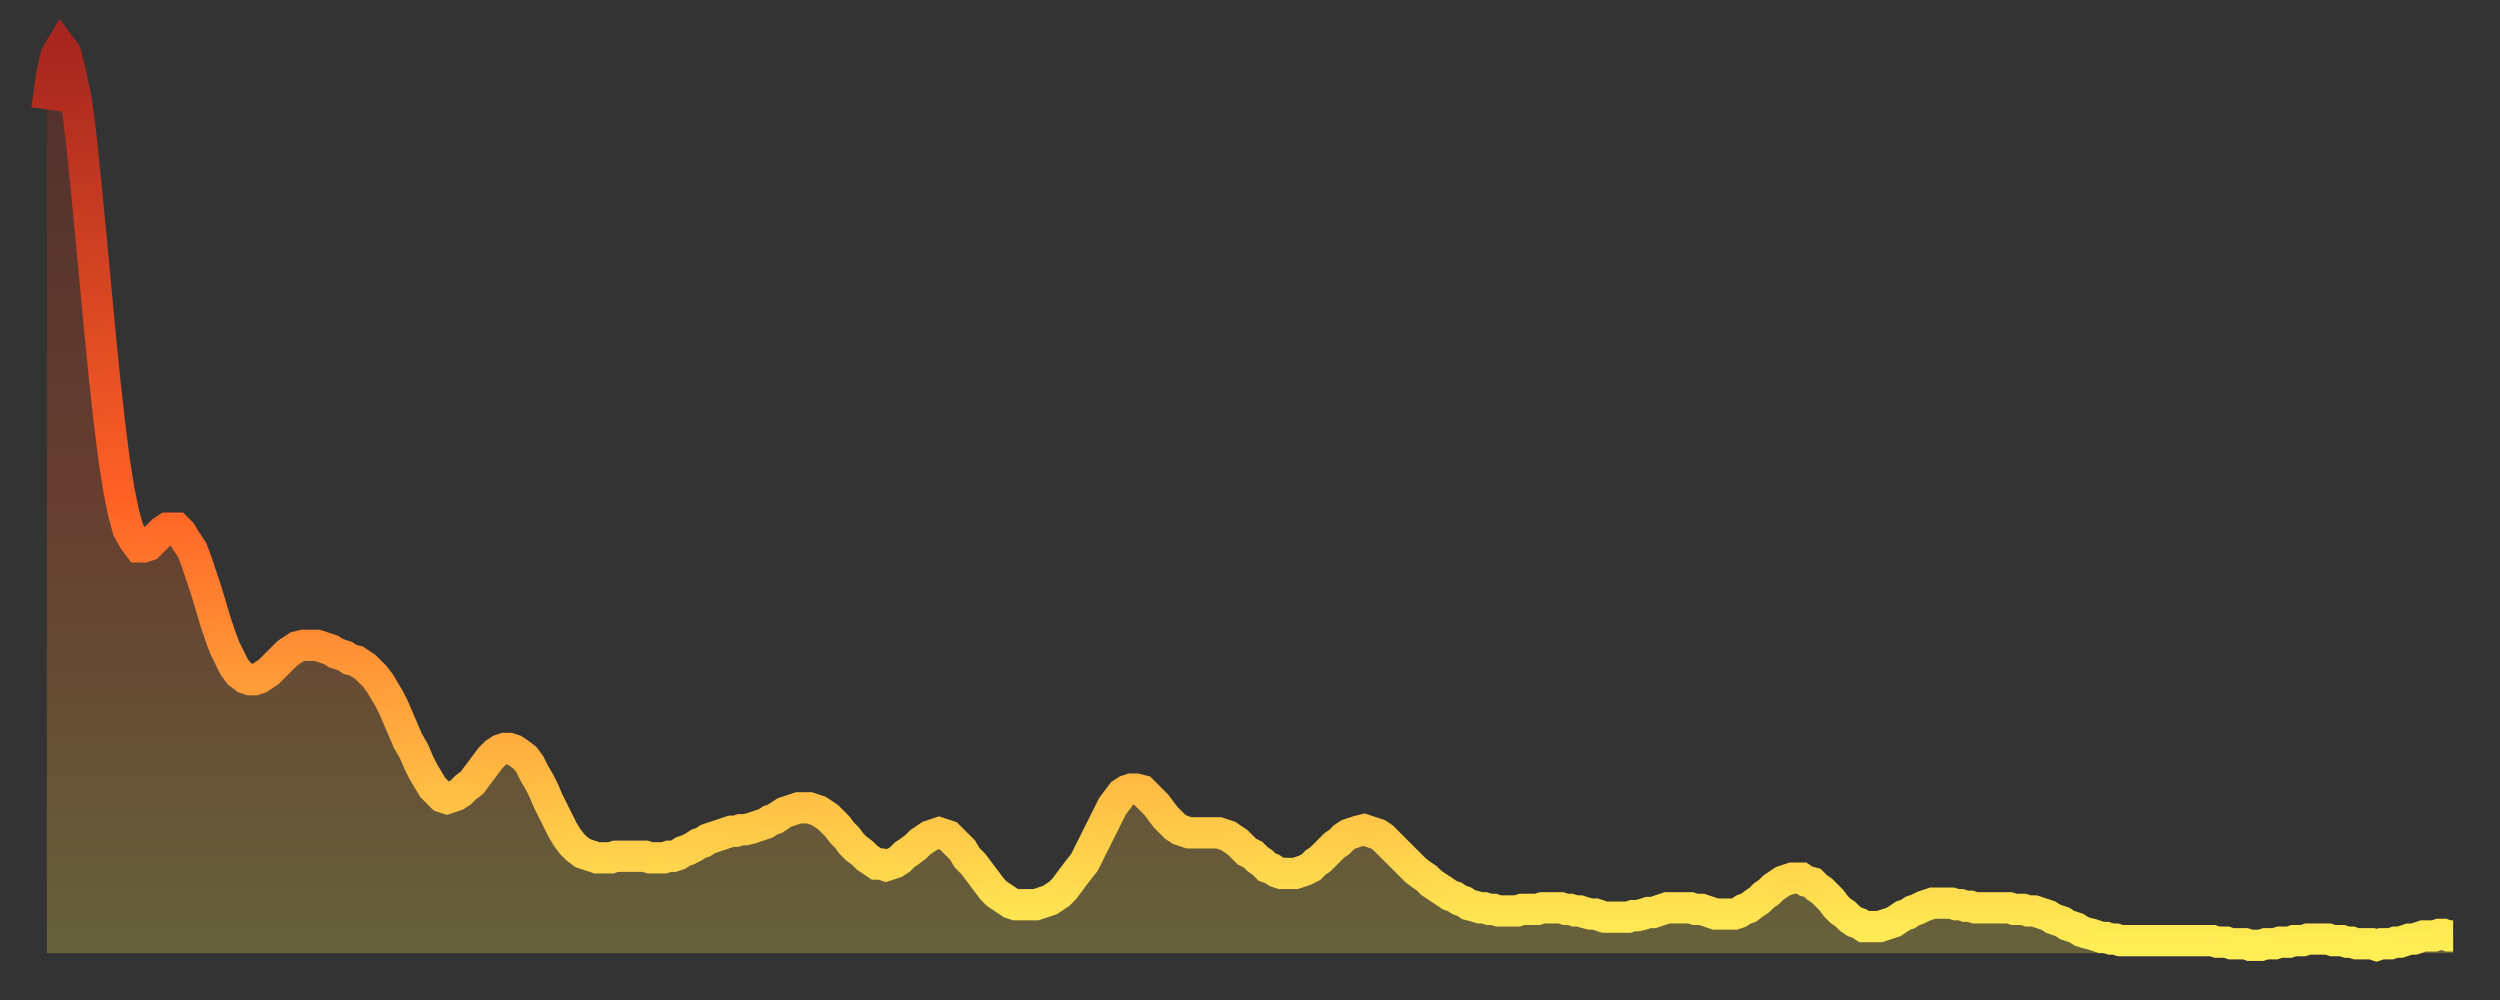
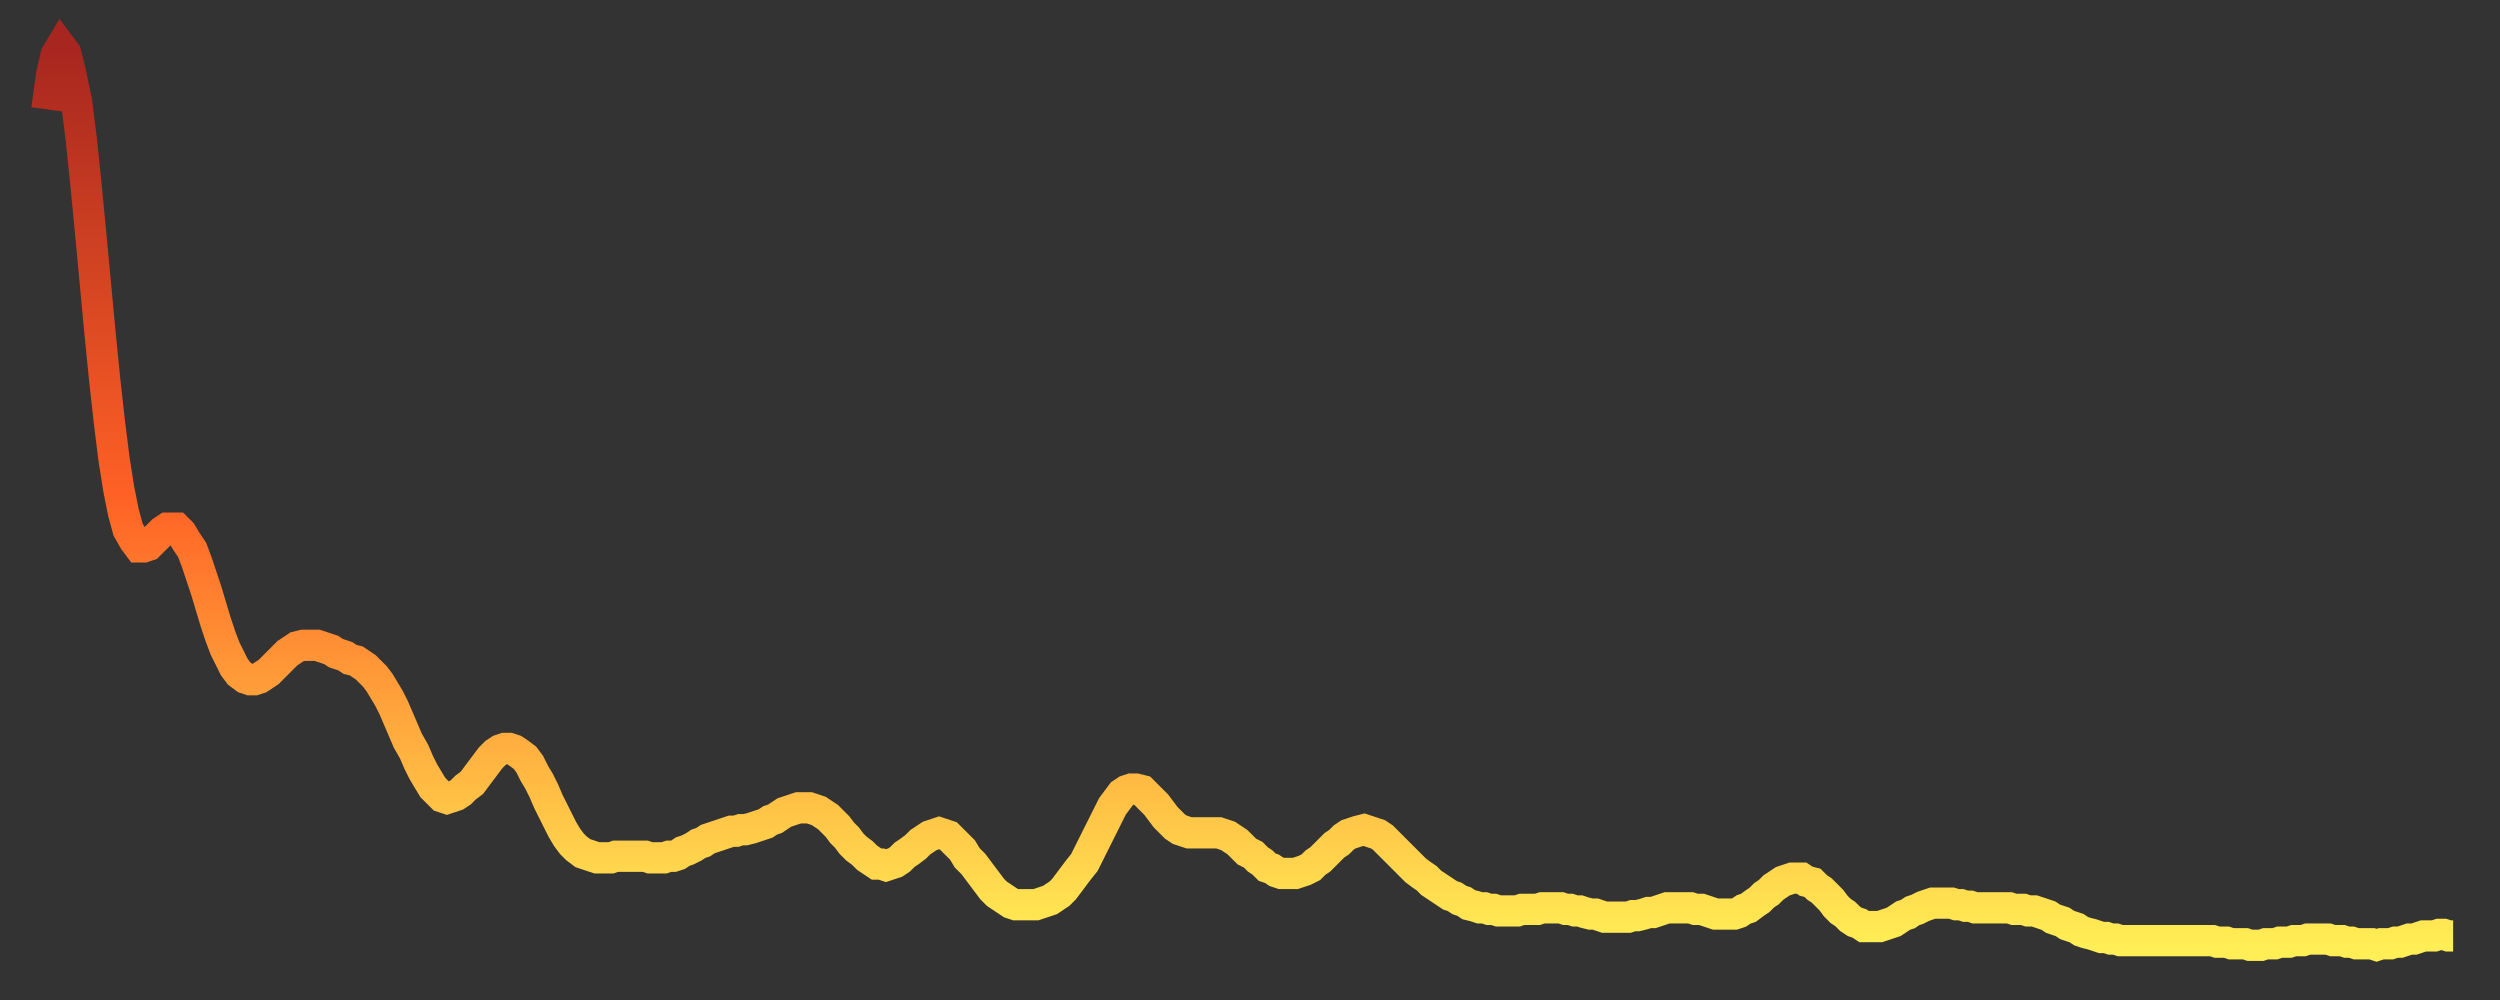
<svg xmlns="http://www.w3.org/2000/svg" baseProfile="full" height="64" version="1.1" width="160">
  <rect width="100%" height="100%" fill="#333333" stroke="none" />
  <defs>
    <linearGradient id="id107226" x1="0" x2="0" y1="0" y2="1">
      <stop offset="0%" stop-color="#a7261f" />
      <stop offset="50%" stop-color="#ff6125" />
      <stop offset="100%" stop-color="#ffee55" />
    </linearGradient>
  </defs>
  <g transform="translate(3,3)">
    <g>
      <path d="M 0.0 4.0 L 0.3 1.8 0.6 0.5 0.9 0.0 1.2 0.4 1.5 1.6 1.9 3.5 2.2 5.9 2.5 8.8 2.8 11.9 3.1 15.1 3.4 18.3 3.7 21.3 4.0 24.0 4.3 26.4 4.6 28.3 4.9 29.8 5.2 30.9 5.6 31.6 5.9 32.0 6.2 32.0 6.5 31.9 6.8 31.6 7.1 31.3 7.4 31.0 7.7 30.8 8.0 30.8 8.3 30.8 8.6 31.1 8.9 31.6 9.3 32.2 9.6 33.0 9.9 33.9 10.2 34.8 10.5 35.8 10.8 36.8 11.1 37.7 11.4 38.5 11.7 39.1 12.0 39.7 12.3 40.1 12.7 40.4 13.0 40.5 13.3 40.5 13.6 40.4 13.9 40.2 14.2 40.0 14.5 39.7 14.8 39.4 15.1 39.1 15.4 38.8 15.7 38.6 16.0 38.4 16.4 38.3 16.7 38.3 17.0 38.3 17.3 38.3 17.6 38.4 17.9 38.5 18.2 38.6 18.5 38.8 18.8 38.9 19.1 39.0 19.4 39.2 19.8 39.3 20.1 39.5 20.4 39.7 20.7 40.0 21.0 40.3 21.3 40.7 21.6 41.2 21.9 41.7 22.2 42.3 22.5 43.0 22.8 43.7 23.1 44.4 23.5 45.1 23.8 45.8 24.1 46.4 24.4 46.9 24.7 47.4 25.0 47.7 25.3 48.0 25.6 48.1 25.9 48.0 26.2 47.9 26.5 47.7 26.8 47.4 27.2 47.1 27.5 46.7 27.8 46.3 28.1 45.9 28.4 45.5 28.7 45.2 29.0 45.0 29.3 44.9 29.6 44.9 29.9 45.0 30.2 45.2 30.6 45.5 30.9 45.9 31.2 46.5 31.5 47.0 31.8 47.6 32.1 48.3 32.4 48.9 32.7 49.5 33.0 50.1 33.3 50.6 33.6 51.0 33.9 51.3 34.3 51.6 34.6 51.7 34.9 51.8 35.2 51.9 35.5 51.9 35.8 51.9 36.1 51.9 36.4 51.8 36.7 51.8 37.0 51.8 37.3 51.8 37.7 51.8 38.0 51.8 38.3 51.8 38.6 51.9 38.9 51.9 39.2 51.9 39.5 51.9 39.8 51.8 40.1 51.8 40.4 51.7 40.7 51.5 41.0 51.4 41.4 51.2 41.7 51.0 42.0 50.9 42.3 50.7 42.6 50.6 42.9 50.5 43.2 50.4 43.5 50.3 43.8 50.2 44.1 50.2 44.4 50.1 44.7 50.1 45.1 50.0 45.4 49.9 45.7 49.8 46.0 49.7 46.3 49.5 46.6 49.4 46.9 49.2 47.2 49.0 47.5 48.9 47.8 48.8 48.1 48.7 48.5 48.7 48.8 48.7 49.1 48.8 49.4 48.9 49.7 49.1 50.0 49.3 50.3 49.6 50.6 49.9 50.9 50.3 51.2 50.6 51.5 51.0 51.8 51.3 52.2 51.6 52.5 51.9 52.8 52.1 53.1 52.3 53.4 52.3 53.7 52.4 54.0 52.3 54.3 52.2 54.6 52.0 54.9 51.7 55.2 51.5 55.6 51.2 55.9 50.9 56.2 50.7 56.5 50.5 56.8 50.4 57.1 50.3 57.4 50.4 57.7 50.5 58.0 50.8 58.3 51.1 58.6 51.4 58.9 51.9 59.3 52.3 59.6 52.7 59.9 53.1 60.2 53.5 60.5 53.9 60.8 54.2 61.1 54.4 61.4 54.6 61.7 54.8 62.0 54.9 62.3 54.9 62.6 54.9 63.0 54.9 63.3 54.9 63.6 54.8 63.9 54.7 64.2 54.6 64.5 54.4 64.8 54.2 65.1 53.9 65.4 53.5 65.7 53.1 66.0 52.7 66.4 52.2 66.7 51.6 67.0 51.0 67.3 50.4 67.6 49.8 67.9 49.2 68.2 48.6 68.5 48.2 68.8 47.8 69.1 47.6 69.4 47.5 69.7 47.5 70.1 47.6 70.4 47.9 70.7 48.2 71.0 48.5 71.3 48.9 71.6 49.3 71.9 49.6 72.2 49.9 72.5 50.1 72.8 50.2 73.1 50.3 73.5 50.3 73.8 50.3 74.1 50.3 74.4 50.3 74.7 50.3 75.0 50.3 75.3 50.4 75.6 50.5 75.9 50.7 76.2 50.9 76.5 51.2 76.8 51.5 77.2 51.7 77.5 52.0 77.8 52.2 78.1 52.5 78.4 52.6 78.7 52.8 79.0 52.9 79.3 52.9 79.6 52.9 79.9 52.9 80.2 52.8 80.5 52.7 80.9 52.5 81.2 52.2 81.5 52.0 81.8 51.7 82.1 51.4 82.4 51.1 82.7 50.9 83.0 50.6 83.3 50.4 83.6 50.3 83.9 50.2 84.3 50.1 84.6 50.2 84.9 50.3 85.2 50.4 85.5 50.6 85.8 50.9 86.1 51.2 86.4 51.5 86.7 51.8 87.0 52.1 87.3 52.4 87.6 52.7 88.0 53.0 88.3 53.2 88.6 53.5 88.9 53.7 89.2 53.9 89.5 54.1 89.8 54.3 90.1 54.4 90.4 54.6 90.7 54.7 91.0 54.9 91.4 55.0 91.7 55.1 92.0 55.1 92.3 55.2 92.6 55.2 92.9 55.3 93.2 55.3 93.5 55.3 93.8 55.3 94.1 55.3 94.4 55.2 94.7 55.2 95.1 55.2 95.4 55.2 95.7 55.1 96.0 55.1 96.3 55.1 96.6 55.1 96.9 55.1 97.2 55.2 97.5 55.2 97.8 55.3 98.1 55.3 98.4 55.4 98.8 55.5 99.1 55.5 99.4 55.6 99.7 55.7 100.0 55.7 100.3 55.7 100.6 55.7 100.9 55.7 101.2 55.7 101.5 55.6 101.8 55.6 102.2 55.5 102.5 55.4 102.8 55.4 103.1 55.3 103.4 55.2 103.7 55.1 104.0 55.1 104.3 55.1 104.6 55.1 104.9 55.1 105.2 55.1 105.5 55.2 105.9 55.2 106.2 55.3 106.5 55.4 106.8 55.5 107.1 55.5 107.4 55.5 107.7 55.5 108.0 55.5 108.3 55.4 108.6 55.2 108.9 55.1 109.3 54.8 109.6 54.6 109.9 54.3 110.2 54.1 110.5 53.8 110.8 53.6 111.1 53.4 111.4 53.3 111.7 53.2 112.0 53.2 112.3 53.2 112.6 53.4 113.0 53.5 113.3 53.8 113.6 54.0 113.9 54.3 114.2 54.6 114.5 55.0 114.8 55.3 115.1 55.5 115.4 55.8 115.7 56.0 116.0 56.1 116.3 56.3 116.7 56.3 117.0 56.3 117.3 56.3 117.6 56.2 117.9 56.1 118.2 56.0 118.5 55.8 118.8 55.6 119.1 55.5 119.4 55.3 119.7 55.2 120.1 55.0 120.4 54.9 120.7 54.8 121.0 54.8 121.3 54.8 121.6 54.8 121.9 54.8 122.2 54.9 122.5 54.9 122.8 55.0 123.1 55.0 123.4 55.1 123.8 55.1 124.1 55.1 124.4 55.1 124.7 55.1 125.0 55.1 125.3 55.1 125.6 55.1 125.9 55.2 126.2 55.2 126.5 55.2 126.8 55.3 127.2 55.3 127.5 55.4 127.8 55.5 128.1 55.6 128.4 55.8 128.7 55.9 129.0 56.0 129.3 56.2 129.6 56.3 129.9 56.4 130.2 56.6 130.5 56.7 130.9 56.8 131.2 56.9 131.5 57.0 131.8 57.0 132.1 57.1 132.4 57.1 132.7 57.2 133.0 57.2 133.3 57.2 133.6 57.2 133.9 57.2 134.2 57.2 134.6 57.2 134.9 57.2 135.2 57.2 135.5 57.2 135.8 57.2 136.1 57.2 136.4 57.2 136.7 57.2 137.0 57.2 137.3 57.2 137.6 57.2 138.0 57.2 138.3 57.2 138.6 57.2 138.9 57.3 139.2 57.3 139.5 57.3 139.8 57.4 140.1 57.4 140.4 57.4 140.7 57.4 141.0 57.5 141.3 57.5 141.7 57.5 142.0 57.4 142.3 57.4 142.6 57.4 142.9 57.3 143.2 57.3 143.5 57.3 143.8 57.2 144.1 57.2 144.4 57.2 144.7 57.1 145.1 57.1 145.4 57.1 145.7 57.1 146.0 57.1 146.3 57.2 146.6 57.2 146.9 57.2 147.2 57.3 147.5 57.3 147.8 57.4 148.1 57.4 148.4 57.4 148.8 57.4 149.1 57.5 149.4 57.4 149.7 57.4 150.0 57.4 150.3 57.3 150.6 57.3 150.9 57.2 151.2 57.1 151.5 57.1 151.8 57.0 152.1 56.9 152.5 56.9 152.8 56.9 153.1 56.8 153.4 56.8 153.7 56.9 154.0 56.9" fill="none" id="graph-curve" opacity="1" stroke="url(#id107226)" stroke-width="2" />
-       <path d="M 0 58 L 0.0 4.0 0.3 1.8 0.6 0.5 0.9 0.0 1.2 0.4 1.5 1.6 1.9 3.5 2.2 5.9 2.5 8.8 2.8 11.9 3.1 15.1 3.4 18.3 3.7 21.3 4.0 24.0 4.3 26.4 4.6 28.3 4.9 29.8 5.2 30.9 5.6 31.6 5.9 32.0 6.2 32.0 6.5 31.9 6.8 31.6 7.1 31.3 7.4 31.0 7.7 30.8 8.0 30.8 8.3 30.8 8.6 31.1 8.9 31.6 9.3 32.2 9.6 33.0 9.9 33.9 10.2 34.8 10.5 35.8 10.8 36.8 11.1 37.7 11.4 38.5 11.7 39.1 12.0 39.7 12.3 40.1 12.7 40.4 13.0 40.5 13.3 40.5 13.6 40.4 13.9 40.2 14.2 40.0 14.5 39.7 14.8 39.4 15.1 39.1 15.4 38.8 15.7 38.6 16.0 38.4 16.4 38.3 16.7 38.3 17.0 38.3 17.3 38.3 17.6 38.4 17.9 38.5 18.2 38.6 18.5 38.8 18.8 38.9 19.1 39.0 19.4 39.2 19.8 39.3 20.1 39.5 20.4 39.7 20.7 40.0 21.0 40.3 21.3 40.7 21.6 41.2 21.9 41.7 22.2 42.3 22.5 43.0 22.8 43.7 23.1 44.4 23.5 45.1 23.8 45.8 24.1 46.4 24.4 46.9 24.7 47.4 25.0 47.7 25.3 48.0 25.6 48.1 25.9 48.0 26.2 47.9 26.5 47.7 26.8 47.4 27.2 47.1 27.5 46.7 27.8 46.3 28.1 45.9 28.4 45.5 28.7 45.2 29.0 45.0 29.3 44.9 29.6 44.9 29.9 45.0 30.2 45.2 30.6 45.5 30.9 45.9 31.2 46.5 31.5 47.0 31.8 47.6 32.1 48.3 32.4 48.9 32.7 49.5 33.0 50.1 33.3 50.6 33.6 51.0 33.9 51.3 34.3 51.6 34.6 51.7 34.9 51.8 35.2 51.9 35.5 51.9 35.8 51.9 36.1 51.9 36.4 51.8 36.7 51.8 37.0 51.8 37.3 51.8 37.7 51.8 38.0 51.8 38.3 51.8 38.6 51.9 38.9 51.9 39.2 51.9 39.5 51.9 39.8 51.8 40.1 51.8 40.4 51.7 40.7 51.5 41.0 51.4 41.4 51.2 41.7 51.0 42.0 50.9 42.3 50.7 42.6 50.6 42.9 50.5 43.2 50.4 43.5 50.3 43.8 50.2 44.1 50.2 44.4 50.1 44.7 50.1 45.1 50.0 45.4 49.9 45.7 49.8 46.0 49.7 46.3 49.5 46.6 49.4 46.9 49.2 47.2 49.0 47.5 48.9 47.8 48.8 48.1 48.7 48.5 48.7 48.8 48.7 49.1 48.8 49.4 48.9 49.7 49.1 50.0 49.3 50.3 49.6 50.6 49.9 50.9 50.3 51.2 50.6 51.5 51.0 51.8 51.3 52.2 51.6 52.5 51.9 52.8 52.1 53.1 52.3 53.4 52.3 53.7 52.4 54.0 52.3 54.3 52.2 54.6 52.0 54.9 51.7 55.2 51.5 55.6 51.2 55.9 50.9 56.2 50.7 56.5 50.5 56.8 50.4 57.1 50.3 57.4 50.4 57.7 50.5 58.0 50.8 58.3 51.1 58.6 51.4 58.9 51.9 59.3 52.3 59.6 52.7 59.9 53.1 60.2 53.5 60.5 53.9 60.8 54.2 61.1 54.4 61.4 54.6 61.7 54.8 62.0 54.9 62.3 54.9 62.6 54.9 63.0 54.9 63.3 54.9 63.6 54.8 63.9 54.7 64.2 54.6 64.5 54.4 64.8 54.2 65.1 53.9 65.4 53.5 65.7 53.1 66.0 52.7 66.4 52.2 66.7 51.6 67.0 51.0 67.3 50.4 67.6 49.8 67.9 49.2 68.2 48.6 68.5 48.2 68.8 47.8 69.1 47.6 69.4 47.5 69.7 47.5 70.1 47.6 70.4 47.9 70.7 48.2 71.0 48.5 71.3 48.9 71.6 49.3 71.9 49.6 72.2 49.9 72.5 50.1 72.8 50.2 73.1 50.3 73.5 50.3 73.8 50.3 74.1 50.3 74.4 50.3 74.7 50.3 75.0 50.3 75.3 50.4 75.6 50.5 75.9 50.7 76.2 50.9 76.5 51.2 76.8 51.5 77.2 51.7 77.5 52.0 77.8 52.2 78.1 52.5 78.4 52.6 78.7 52.8 79.0 52.9 79.3 52.9 79.6 52.9 79.9 52.9 80.2 52.8 80.5 52.7 80.9 52.5 81.2 52.2 81.5 52.0 81.8 51.7 82.1 51.4 82.4 51.1 82.7 50.9 83.0 50.6 83.3 50.4 83.6 50.3 83.9 50.2 84.3 50.1 84.6 50.2 84.9 50.3 85.2 50.4 85.5 50.6 85.8 50.9 86.1 51.2 86.4 51.5 86.7 51.8 87.0 52.1 87.3 52.4 87.6 52.7 88.0 53.0 88.3 53.2 88.6 53.5 88.9 53.7 89.2 53.9 89.5 54.1 89.8 54.3 90.1 54.4 90.4 54.6 90.7 54.7 91.0 54.9 91.4 55.0 91.7 55.1 92.0 55.1 92.3 55.2 92.6 55.2 92.9 55.3 93.2 55.3 93.5 55.3 93.8 55.3 94.1 55.3 94.4 55.2 94.7 55.2 95.1 55.2 95.4 55.2 95.7 55.1 96.0 55.1 96.3 55.1 96.6 55.1 96.9 55.1 97.2 55.2 97.5 55.2 97.8 55.3 98.1 55.3 98.4 55.4 98.8 55.5 99.1 55.5 99.4 55.6 99.7 55.7 100.0 55.7 100.3 55.7 100.6 55.7 100.9 55.7 101.2 55.7 101.5 55.6 101.8 55.6 102.2 55.5 102.5 55.4 102.8 55.4 103.1 55.3 103.4 55.2 103.7 55.1 104.0 55.1 104.3 55.1 104.6 55.1 104.9 55.1 105.2 55.1 105.5 55.2 105.9 55.2 106.2 55.3 106.5 55.4 106.8 55.5 107.1 55.5 107.4 55.5 107.7 55.5 108.0 55.5 108.3 55.4 108.6 55.2 108.9 55.1 109.3 54.8 109.6 54.6 109.9 54.3 110.2 54.1 110.5 53.8 110.8 53.6 111.1 53.4 111.4 53.3 111.7 53.2 112.0 53.2 112.3 53.2 112.6 53.4 113.0 53.5 113.3 53.8 113.6 54.0 113.9 54.3 114.2 54.6 114.5 55.0 114.8 55.3 115.1 55.5 115.4 55.8 115.7 56.0 116.0 56.1 116.3 56.3 116.7 56.3 117.0 56.3 117.3 56.3 117.6 56.2 117.9 56.1 118.2 56.0 118.5 55.8 118.8 55.6 119.1 55.5 119.4 55.3 119.7 55.2 120.1 55.0 120.4 54.9 120.7 54.8 121.0 54.8 121.3 54.8 121.6 54.8 121.9 54.8 122.2 54.9 122.5 54.9 122.8 55.0 123.1 55.0 123.4 55.1 123.8 55.1 124.1 55.1 124.4 55.1 124.7 55.1 125.0 55.1 125.3 55.1 125.6 55.1 125.9 55.2 126.2 55.2 126.5 55.2 126.8 55.3 127.2 55.3 127.5 55.4 127.8 55.5 128.1 55.6 128.4 55.8 128.7 55.9 129.0 56.0 129.3 56.2 129.6 56.3 129.9 56.4 130.2 56.6 130.5 56.7 130.9 56.8 131.2 56.9 131.5 57.0 131.8 57.0 132.1 57.1 132.4 57.1 132.7 57.2 133.0 57.2 133.3 57.2 133.6 57.2 133.9 57.2 134.2 57.2 134.6 57.2 134.9 57.2 135.2 57.2 135.5 57.2 135.8 57.2 136.1 57.2 136.4 57.2 136.7 57.2 137.0 57.2 137.3 57.2 137.6 57.2 138.0 57.2 138.3 57.2 138.6 57.2 138.9 57.3 139.2 57.3 139.5 57.3 139.8 57.4 140.1 57.4 140.4 57.4 140.7 57.4 141.0 57.5 141.3 57.5 141.7 57.5 142.0 57.4 142.3 57.4 142.6 57.4 142.9 57.3 143.2 57.3 143.5 57.3 143.8 57.2 144.1 57.2 144.4 57.2 144.7 57.1 145.1 57.1 145.4 57.1 145.7 57.1 146.0 57.1 146.3 57.2 146.6 57.2 146.9 57.2 147.2 57.3 147.5 57.3 147.8 57.4 148.1 57.4 148.4 57.4 148.8 57.4 149.1 57.5 149.4 57.4 149.7 57.4 150.0 57.4 150.3 57.3 150.6 57.3 150.9 57.2 151.2 57.1 151.5 57.1 151.8 57.0 152.1 56.9 152.5 56.9 152.8 56.9 153.1 56.8 153.4 56.8 153.7 56.9 154.0 56.9 154 58" fill="url(#id107226)" fill-opacity=".25" id="graph-shadow" />
    </g>
  </g>
</svg>